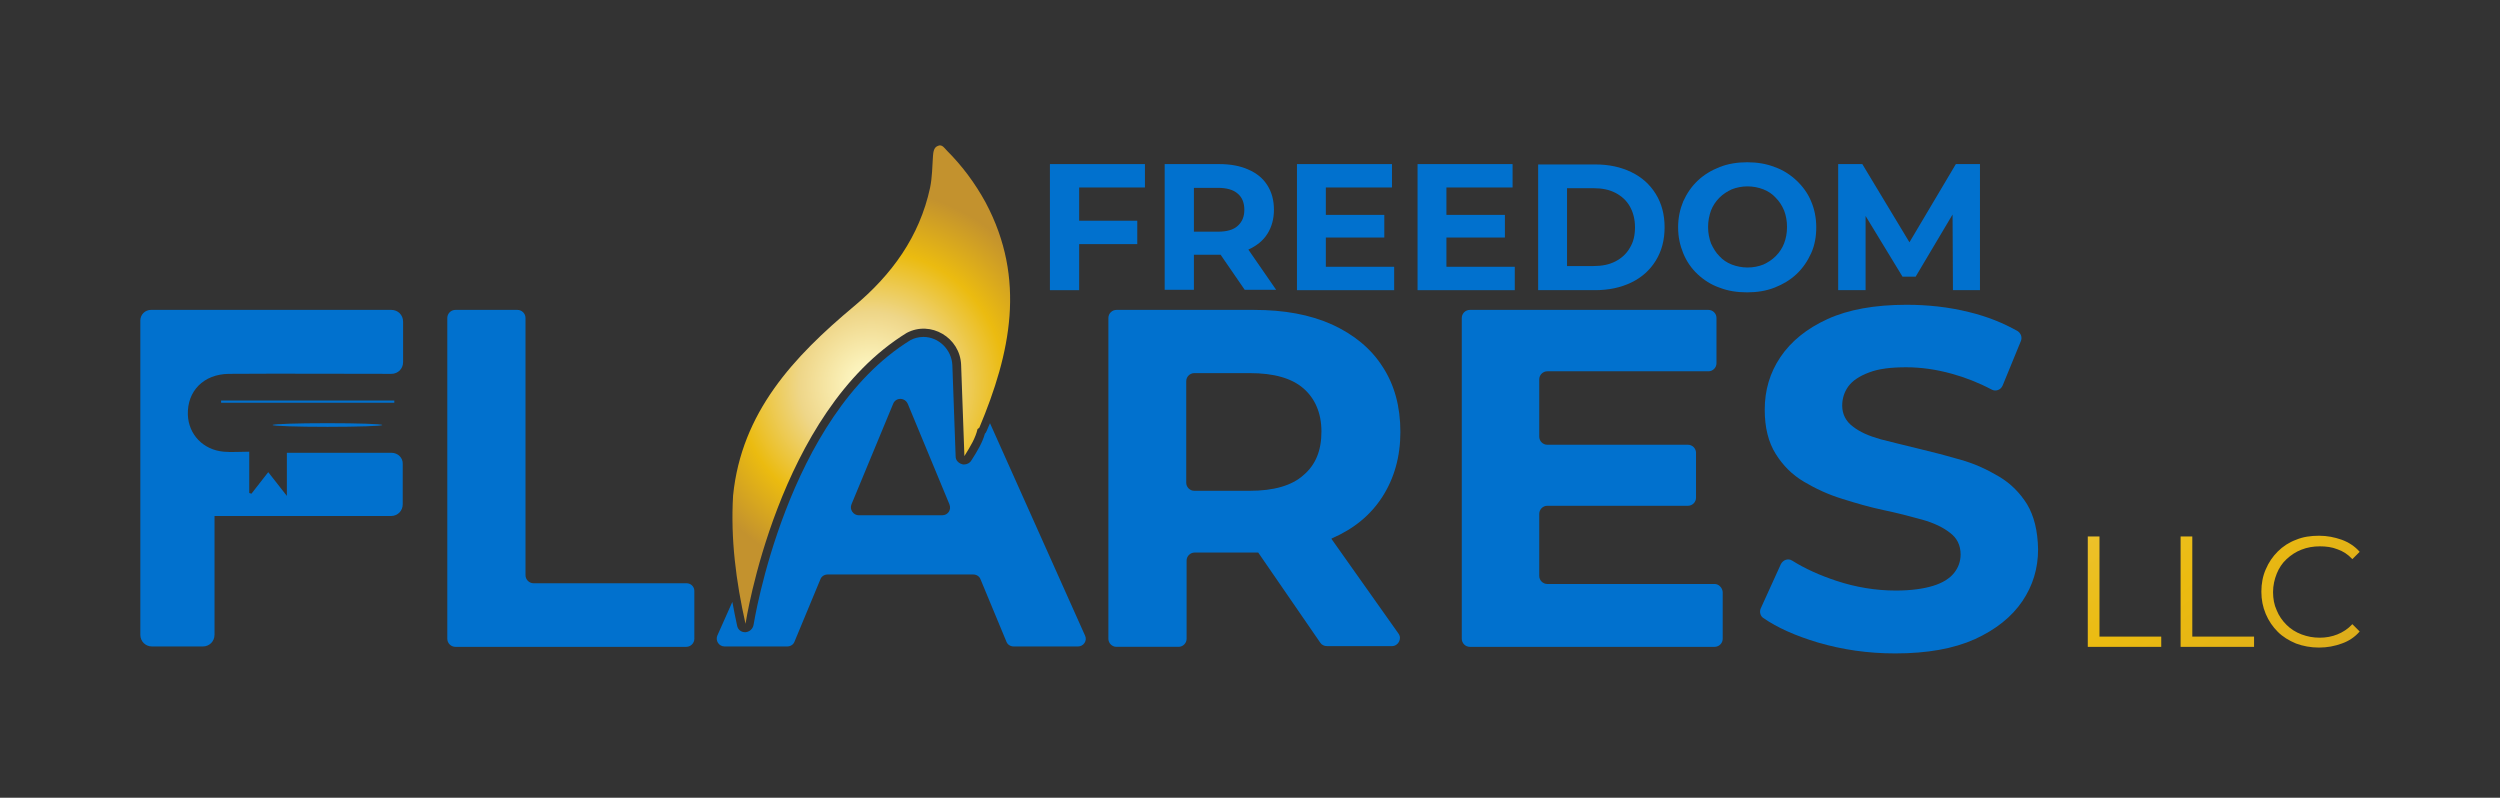
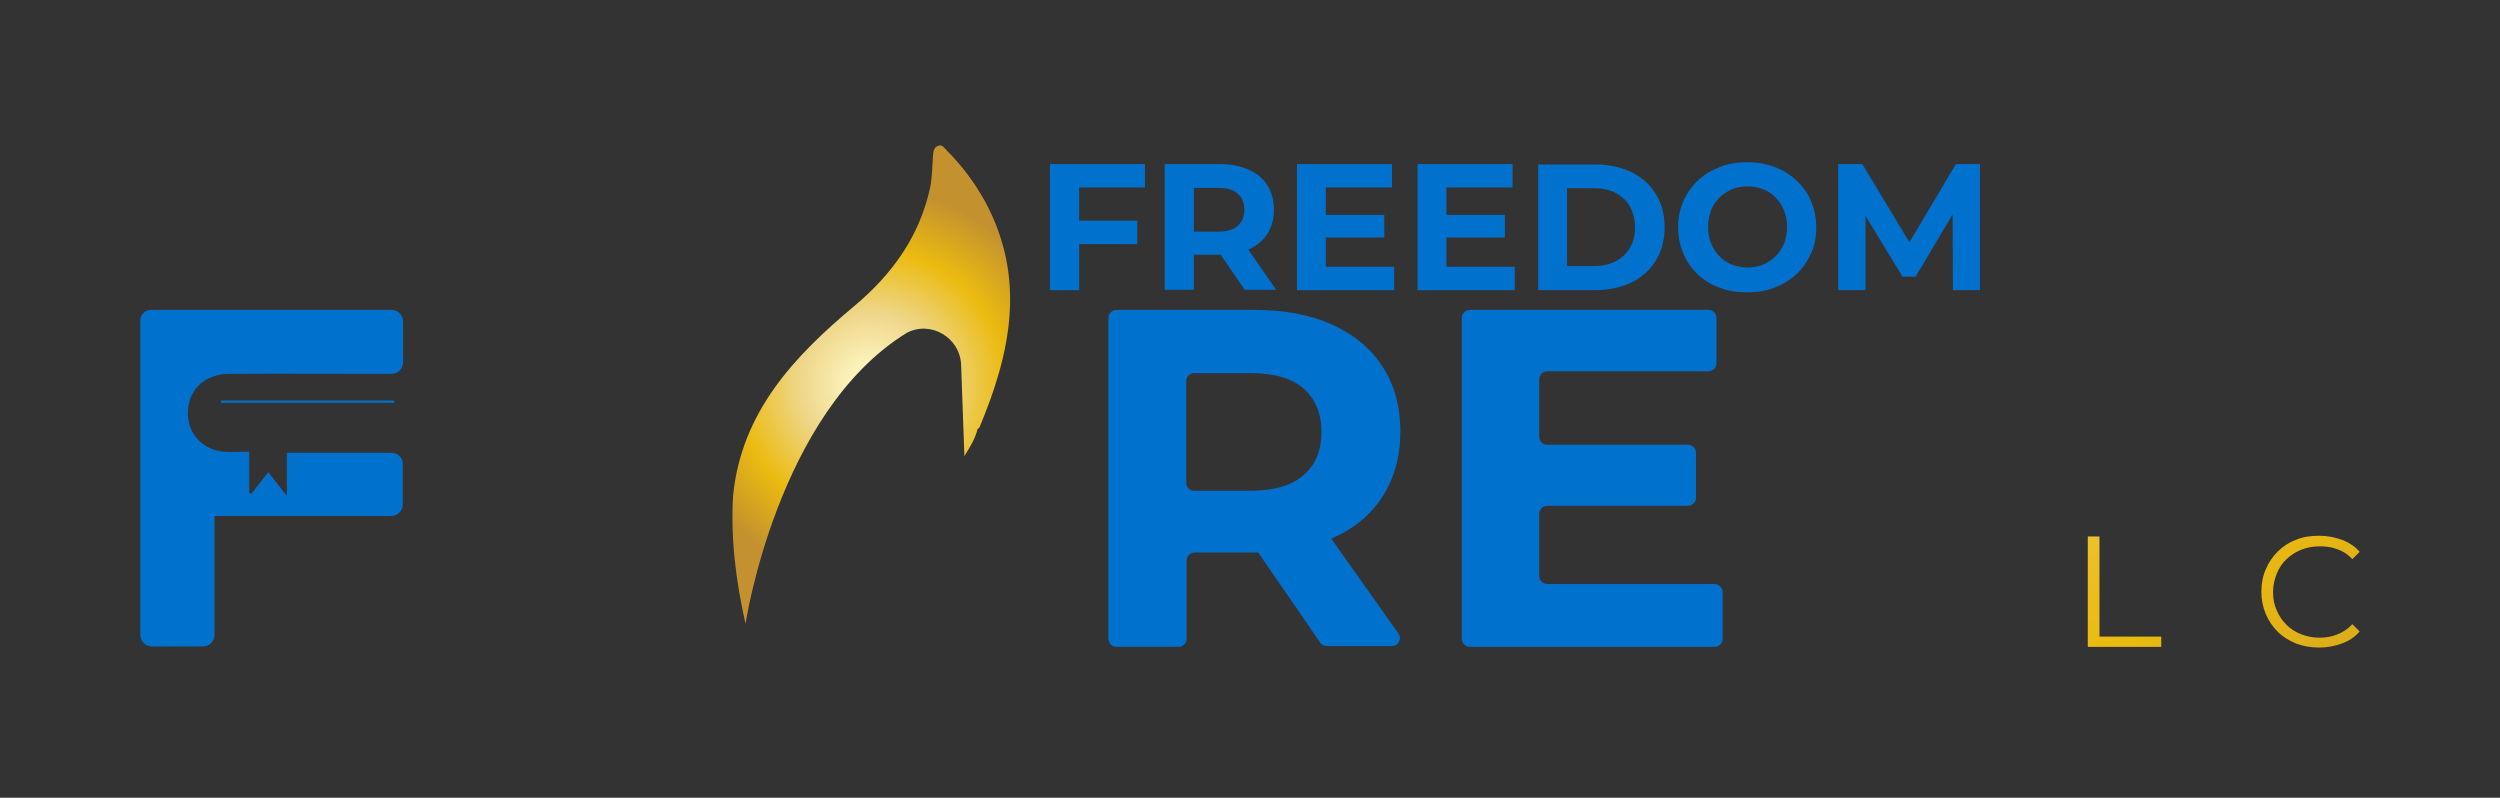
<svg xmlns="http://www.w3.org/2000/svg" version="1.1" id="Layer_1" x="0px" y="0px" viewBox="0 0 684.1 218.3" style="enable-background:new 0 0 684.1 218.3;" xml:space="preserve">
  <rect x="0" y="0" width="684.1" height="218.3" fill="#333333" stroke="none" />
  <style type="text/css">
	.st0{fill:#FEFEFE;}
	.st1{fill:#0171CE;}
	.st2{fill:url(#SVGID_1_);}
	.st3{fill:url(#SVGID_2_);}
	.st4{fill:url(#SVGID_3_);}
	.st5{fill:url(#SVGID_4_);}
	.st6{fill:url(#SVGID_5_);}
	.st7{fill:url(#SVGID_6_);}
</style>
  <g>
    <g>
      <polygon class="st1" points="287.3,79.4 295.3,79.4 295.3,66.8 311.2,66.8 311.2,60.4 295.3,60.4 295.3,51.3 313.3,51.3     313.3,44.9 287.3,44.9   " />
      <path class="st1" d="M341.6,68.3c2.2-1,4-2.4,5.2-4.3c1.2-1.9,1.8-4.1,1.8-6.6c0-2.6-0.6-4.8-1.8-6.7c-1.2-1.9-2.9-3.3-5.2-4.3    c-2.2-1-4.9-1.5-8-1.5h-14.9v34.4h8v-9.6h6.9c0.1,0,0.2,0,0.4,0l6.6,9.6h8.6L341.6,68.3C341.5,68.3,341.6,68.3,341.6,68.3z     M338.7,53c1.2,1,1.8,2.5,1.8,4.4c0,1.9-0.6,3.3-1.8,4.4c-1.2,1.1-3,1.6-5.5,1.6h-6.5v-12h6.5C335.6,51.4,337.5,51.9,338.7,53z" />
      <polygon class="st1" points="362.8,65 378.8,65 378.8,58.8 362.8,58.8 362.8,51.3 380.9,51.3 380.9,44.9 354.9,44.9 354.9,79.4     381.5,79.4 381.5,73 362.8,73   " />
      <polygon class="st1" points="395.8,65 411.8,65 411.8,58.8 395.8,58.8 395.8,51.3 413.9,51.3 413.9,44.9 387.9,44.9 387.9,79.4     414.5,79.4 414.5,73 395.8,73   " />
      <path class="st1" d="M446.4,47.1c-2.9-1.4-6.1-2.1-9.9-2.1h-15.6v34.4h15.6c3.7,0,7-0.7,9.9-2.1c2.9-1.4,5.1-3.4,6.7-6    c1.6-2.6,2.4-5.6,2.4-9.1c0-3.5-0.8-6.5-2.4-9.1C451.5,50.5,449.3,48.5,446.4,47.1z M446,67.8c-0.9,1.6-2.2,2.8-3.9,3.7    c-1.7,0.9-3.7,1.3-6,1.3h-7.3V51.5h7.3c2.3,0,4.3,0.4,6,1.3c1.7,0.9,3,2.1,3.9,3.7c0.9,1.6,1.4,3.5,1.4,5.7    C447.4,64.3,447,66.2,446,67.8z" />
      <path class="st1" d="M491.6,49.4c-1.7-1.6-3.7-2.9-6-3.7c-2.3-0.9-4.8-1.3-7.5-1.3c-2.7,0-5.2,0.4-7.5,1.3c-2.3,0.9-4.3,2.1-6,3.7    c-1.7,1.6-3,3.5-4,5.7c-0.9,2.2-1.4,4.5-1.4,7.1c0,2.6,0.5,4.9,1.4,7.1c0.9,2.2,2.2,4.1,3.9,5.7c1.7,1.6,3.7,2.9,6,3.7    c2.3,0.9,4.8,1.3,7.6,1.3c2.7,0,5.2-0.4,7.5-1.3c2.3-0.9,4.3-2.1,6-3.7c1.7-1.6,3-3.5,4-5.7c1-2.2,1.4-4.6,1.4-7.1    c0-2.6-0.5-5-1.4-7.1C494.7,52.9,493.3,51,491.6,49.4z M488.2,66.6c-0.5,1.3-1.3,2.5-2.3,3.5c-1,1-2.1,1.7-3.4,2.3    c-1.3,0.5-2.7,0.8-4.3,0.8c-1.5,0-3-0.3-4.3-0.8c-1.3-0.5-2.5-1.3-3.4-2.3c-1-1-1.7-2.2-2.3-3.5c-0.5-1.4-0.8-2.8-0.8-4.5    c0-1.6,0.3-3.1,0.8-4.5c0.5-1.3,1.3-2.5,2.3-3.5s2.1-1.7,3.4-2.3c1.3-0.5,2.7-0.8,4.3-0.8c1.5,0,3,0.3,4.3,0.8    c1.3,0.5,2.5,1.3,3.4,2.3c1,1,1.7,2.1,2.3,3.5c0.5,1.3,0.8,2.8,0.8,4.5C489,63.8,488.7,65.3,488.2,66.6z" />
      <polygon class="st1" points="541.8,79.4 541.8,44.9 535.2,44.9 522.5,66.3 509.6,44.9 503,44.9 503,79.4 510.5,79.4 510.5,59.1     520.6,75.7 524.2,75.7 534.3,58.7 534.4,79.4   " />
    </g>
    <g>
      <radialGradient id="SVGID_1_" cx="431.635" cy="-43.257" r="382.812" gradientUnits="userSpaceOnUse">
        <stop offset="0" style="stop-color:#FFFBCC" />
        <stop offset="0.115" style="stop-color:#FBF2BB" />
        <stop offset="0.341" style="stop-color:#F0D98E" />
        <stop offset="0.371" style="stop-color:#EED688" />
        <stop offset="0.685" style="stop-color:#EBBB10" />
        <stop offset="1" style="stop-color:#C3922E" />
      </radialGradient>
      <path class="st2" d="M571.3,177v-30.2h3.2v27.4h16.9v2.8H571.3z" />
      <radialGradient id="SVGID_2_" cx="431.635" cy="-43.257" r="382.812" gradientUnits="userSpaceOnUse">
        <stop offset="0" style="stop-color:#FFFBCC" />
        <stop offset="0.115" style="stop-color:#FBF2BB" />
        <stop offset="0.341" style="stop-color:#F0D98E" />
        <stop offset="0.371" style="stop-color:#EED688" />
        <stop offset="0.685" style="stop-color:#EBBB10" />
        <stop offset="1" style="stop-color:#C3922E" />
      </radialGradient>
-       <path class="st3" d="M596.7,177v-30.2h3.2v27.4h16.9v2.8H596.7z" />
      <radialGradient id="SVGID_3_" cx="431.635" cy="-43.257" r="382.812" gradientUnits="userSpaceOnUse">
        <stop offset="0" style="stop-color:#FFFBCC" />
        <stop offset="0.115" style="stop-color:#FBF2BB" />
        <stop offset="0.341" style="stop-color:#F0D98E" />
        <stop offset="0.371" style="stop-color:#EED688" />
        <stop offset="0.685" style="stop-color:#EBBB10" />
        <stop offset="1" style="stop-color:#C3922E" />
      </radialGradient>
      <path class="st4" d="M634.6,177.2c-2.3,0-4.4-0.4-6.3-1.1c-1.9-0.8-3.6-1.8-5-3.2c-1.4-1.4-2.5-3-3.3-4.9    c-0.8-1.9-1.2-3.9-1.2-6.1s0.4-4.3,1.2-6.1c0.8-1.9,1.9-3.5,3.3-4.9c1.4-1.4,3.1-2.5,5-3.2c1.9-0.8,4-1.1,6.3-1.1    c2.2,0,4.2,0.4,6.2,1.1c1.9,0.7,3.6,1.8,4.9,3.3l-2,2c-1.2-1.3-2.6-2.2-4.1-2.7c-1.5-0.6-3.1-0.8-4.8-0.8c-1.8,0-3.5,0.3-5,0.9    c-1.6,0.6-2.9,1.5-4.1,2.6c-1.2,1.1-2.1,2.5-2.7,4c-0.6,1.5-1,3.2-1,5c0,1.8,0.3,3.5,1,5c0.6,1.5,1.5,2.8,2.7,4    c1.1,1.1,2.5,2,4.1,2.6c1.6,0.6,3.2,0.9,5,0.9c1.7,0,3.3-0.3,4.8-0.9c1.5-0.6,2.9-1.5,4.1-2.8l2,2c-1.3,1.5-2.9,2.6-4.9,3.3    C638.9,176.8,636.8,177.2,634.6,177.2z" />
    </g>
-     <path class="st1" d="M187.9,159.6H146c-1.2,0-2.2-1-2.2-2.2V87c0-1.2-1-2.2-2.2-2.2h-17c-1.2,0-2.2,1-2.2,2.2v87.8   c0,1.2,1,2.2,2.2,2.2h63.2c1.2,0,2.2-1,2.2-2.2v-13.1C190,160.5,189,159.6,187.9,159.6z" />
    <path class="st1" d="M364.3,147.4c0.1,0,0.1,0,0.2-0.1c6-2.6,10.6-6.4,13.8-11.4c3.2-5,4.9-10.9,4.9-17.7c0-6.9-1.6-12.9-4.9-17.9   c-3.2-5-7.9-8.8-13.8-11.5c-6-2.7-13.1-4-21.3-4h-37.7c-1.2,0-2.2,1-2.2,2.2v87.8c0,1.2,1,2.2,2.2,2.2h17c1.2,0,2.2-1,2.2-2.2   v-21.4c0-1.2,1-2.2,2.2-2.2h16.4c0.3,0,0.7,0,1,0l17,24.7c0.4,0.6,1.1,0.9,1.8,0.9h17.8c1.7,0,2.8-2,1.8-3.4L364.3,147.4z    M356.7,130c-3.2,2.9-8.2,4.3-14.7,4.3h-15.2c-1.2,0-2.2-1-2.2-2.2v-27.8c0-1.2,1-2.2,2.2-2.2H342c6.6,0,11.5,1.4,14.7,4.2   c3.2,2.8,4.9,6.8,4.9,11.8C361.6,123.3,360,127.2,356.7,130z" />
    <path class="st1" d="M469.2,159.8h-45.8c-1.2,0-2.2-1-2.2-2.2v-17c0-1.2,1-2.2,2.2-2.2h38.5c1.2,0,2.2-1,2.2-2.2v-12.3   c0-1.2-1-2.2-2.2-2.2h-38.5c-1.2,0-2.2-1-2.2-2.2v-15.7c0-1.2,1-2.2,2.2-2.2h44.1c1.2,0,2.2-1,2.2-2.2V87c0-1.2-1-2.2-2.2-2.2   h-65.3c-1.2,0-2.2,1-2.2,2.2v87.8c0,1.2,1,2.2,2.2,2.2h67c1.2,0,2.2-1,2.2-2.2V162C471.3,160.8,470.3,159.8,469.2,159.8z" />
-     <path class="st1" d="M554.7,138c-2-3.2-4.5-5.7-7.7-7.6c-3.2-1.9-6.6-3.5-10.5-4.6c-3.8-1.1-7.6-2.1-11.4-3   c-3.8-0.9-7.3-1.8-10.5-2.6c-3.2-0.9-5.7-2-7.6-3.5c-1.9-1.4-2.9-3.4-2.9-5.7c0-2,0.6-3.8,1.7-5.3c1.1-1.5,3-2.8,5.7-3.8   c2.6-1,6-1.4,10.1-1.4c4.1,0,8.3,0.6,12.6,1.8c3.6,1,7.2,2.4,10.8,4.3c1.1,0.6,2.5,0.1,3-1.1l5-12.2c0.4-1,0-2.1-0.9-2.7   c-3.9-2.2-8.3-4-13.3-5.2c-5.6-1.4-11.3-2-17.1-2c-8.7,0-15.9,1.3-21.6,3.9c-5.7,2.6-10,6.1-12.9,10.4c-2.9,4.3-4.3,9.1-4.3,14.4   c0,4.9,1,8.9,3,12.1c2,3.2,4.5,5.7,7.7,7.6c3.2,1.9,6.6,3.5,10.5,4.7c3.8,1.2,7.6,2.3,11.4,3.1c3.8,0.8,7.3,1.7,10.5,2.6   c3.2,0.9,5.7,2.1,7.6,3.6c1.9,1.4,2.9,3.4,2.9,5.9c0,1.9-0.6,3.6-1.8,5.1c-1.2,1.5-3.1,2.7-5.7,3.5c-2.6,0.8-6,1.3-10.2,1.3   c-5.5,0-11-0.9-16.4-2.7c-4.5-1.5-8.5-3.3-12-5.5c-1.1-0.7-2.5-0.2-3.1,1l-5.5,12.1c-0.4,0.9-0.1,2.1,0.7,2.6   c3.9,2.7,8.9,4.9,14.9,6.7c6.8,2,13.8,3,21.2,3c8.8,0,16-1.3,21.8-3.9c5.7-2.6,10.1-6.1,13-10.4c2.9-4.3,4.3-9,4.3-14.2   C557.6,145.2,556.6,141.2,554.7,138z" />
-     <path class="st1" d="M296.9,173.9l-26-58.1c-0.3,0.7-0.6,1.4-0.9,2.1c-0.1,0.3-0.3,0.6-0.5,0.8c-0.7,2.5-2.1,4.8-3.7,7.3   c-0.4,0.7-1.2,1.1-2,1.1c-0.2,0-0.4,0-0.6-0.1c-1-0.3-1.7-1.1-1.7-2.1l-0.9-25c-0.2-4.2-3.7-7.7-7.9-7.7c-1.3,0-2.5,0.3-3.6,0.9   c-33.9,20.9-42.8,77.4-42.9,77.9c-0.2,1.1-1.1,1.9-2.2,2c0,0-0.1,0-0.1,0c-1.1,0-2-0.7-2.2-1.8c-0.5-2.2-0.9-4.4-1.3-6.5l-4.1,9.2   c-0.6,1.4,0.4,3,2,3h17.1c0.9,0,1.7-0.5,2-1.3l7.1-17.1c0.3-0.8,1.1-1.3,2-1.3h39.8c0.9,0,1.7,0.5,2,1.3l7.1,17.1   c0.3,0.8,1.1,1.3,2,1.3H295C296.5,176.9,297.6,175.3,296.9,173.9z M257.8,141H235c-1.5,0-2.6-1.6-2-3l11.4-27.5   c0.7-1.8,3.2-1.8,4,0l11.4,27.5C260.4,139.5,259.4,141,257.8,141z" />
    <radialGradient id="SVGID_4_" cx="238.436" cy="105.256" r="53.503" gradientUnits="userSpaceOnUse">
      <stop offset="0" style="stop-color:#FFFBCC" />
      <stop offset="0.115" style="stop-color:#FBF2BB" />
      <stop offset="0.341" style="stop-color:#F0D98E" />
      <stop offset="0.371" style="stop-color:#EED688" />
      <stop offset="0.685" style="stop-color:#EBBB10" />
      <stop offset="1" style="stop-color:#C3922E" />
    </radialGradient>
    <path class="st5" d="M269.7,55.4c-2.9-5.3-6.4-10-10.6-14.2c-0.6-0.6-1.3-1.8-2.4-1.3c-1.2,0.4-1.3,1.7-1.4,2.8   c-0.2,2.9-0.2,5.8-0.8,8.7c-2.9,13.4-10.5,23.8-20.8,32.4c-16.5,13.8-30.8,29-33.1,51.8c-0.7,11.9,0.8,23.5,3.4,35.1   c0,0,8.7-57.8,44.1-79.6c6.6-3.5,14.6,1.3,14.9,8.7c0.3,8.1,0.6,16.3,0.9,25c1.8-2.9,3-4.9,3.6-7.4c0.2-0.1,0.4-0.3,0.5-0.4   C276.5,96.7,280.9,76.4,269.7,55.4z" />
    <path class="st1" d="M107.1,123.9H78.5v11.8l-5.1-6.5l-4.6,5.9c-0.3-0.1-0.3-0.1-0.6-0.2v-11.3c-2.6,0-4.8,0.2-7,0   c-5.6-0.5-9.6-4.7-9.8-10.1c-0.2-6.5,4.3-11.1,11.2-11.2c14.8-0.1,29.5,0,44.3,0h0.2c1.8,0,3.2-1.4,3.2-3.2V88   c0-1.8-1.4-3.2-3.2-3.2H41.3c-1.6,0-2.9,1.3-2.9,2.9v86c0,1.8,1.4,3.2,3.2,3.2h13.9c1.8,0,3.2-1.4,3.2-3.2v-32.5h48.3   c1.8,0,3.2-1.4,3.2-3.2v-11C110.3,125.3,108.9,123.9,107.1,123.9z" />
    <path class="st1" d="M60.5,109.6c15.8,0,31.6,0,47.4,0c0,0.2,0,0.4,0,0.6c-15.8,0-31.6,0-47.4,0C60.5,110,60.5,109.8,60.5,109.6z" />
-     <ellipse class="st1" cx="89.6" cy="116.3" rx="15" ry="0.5" />
  </g>
</svg>